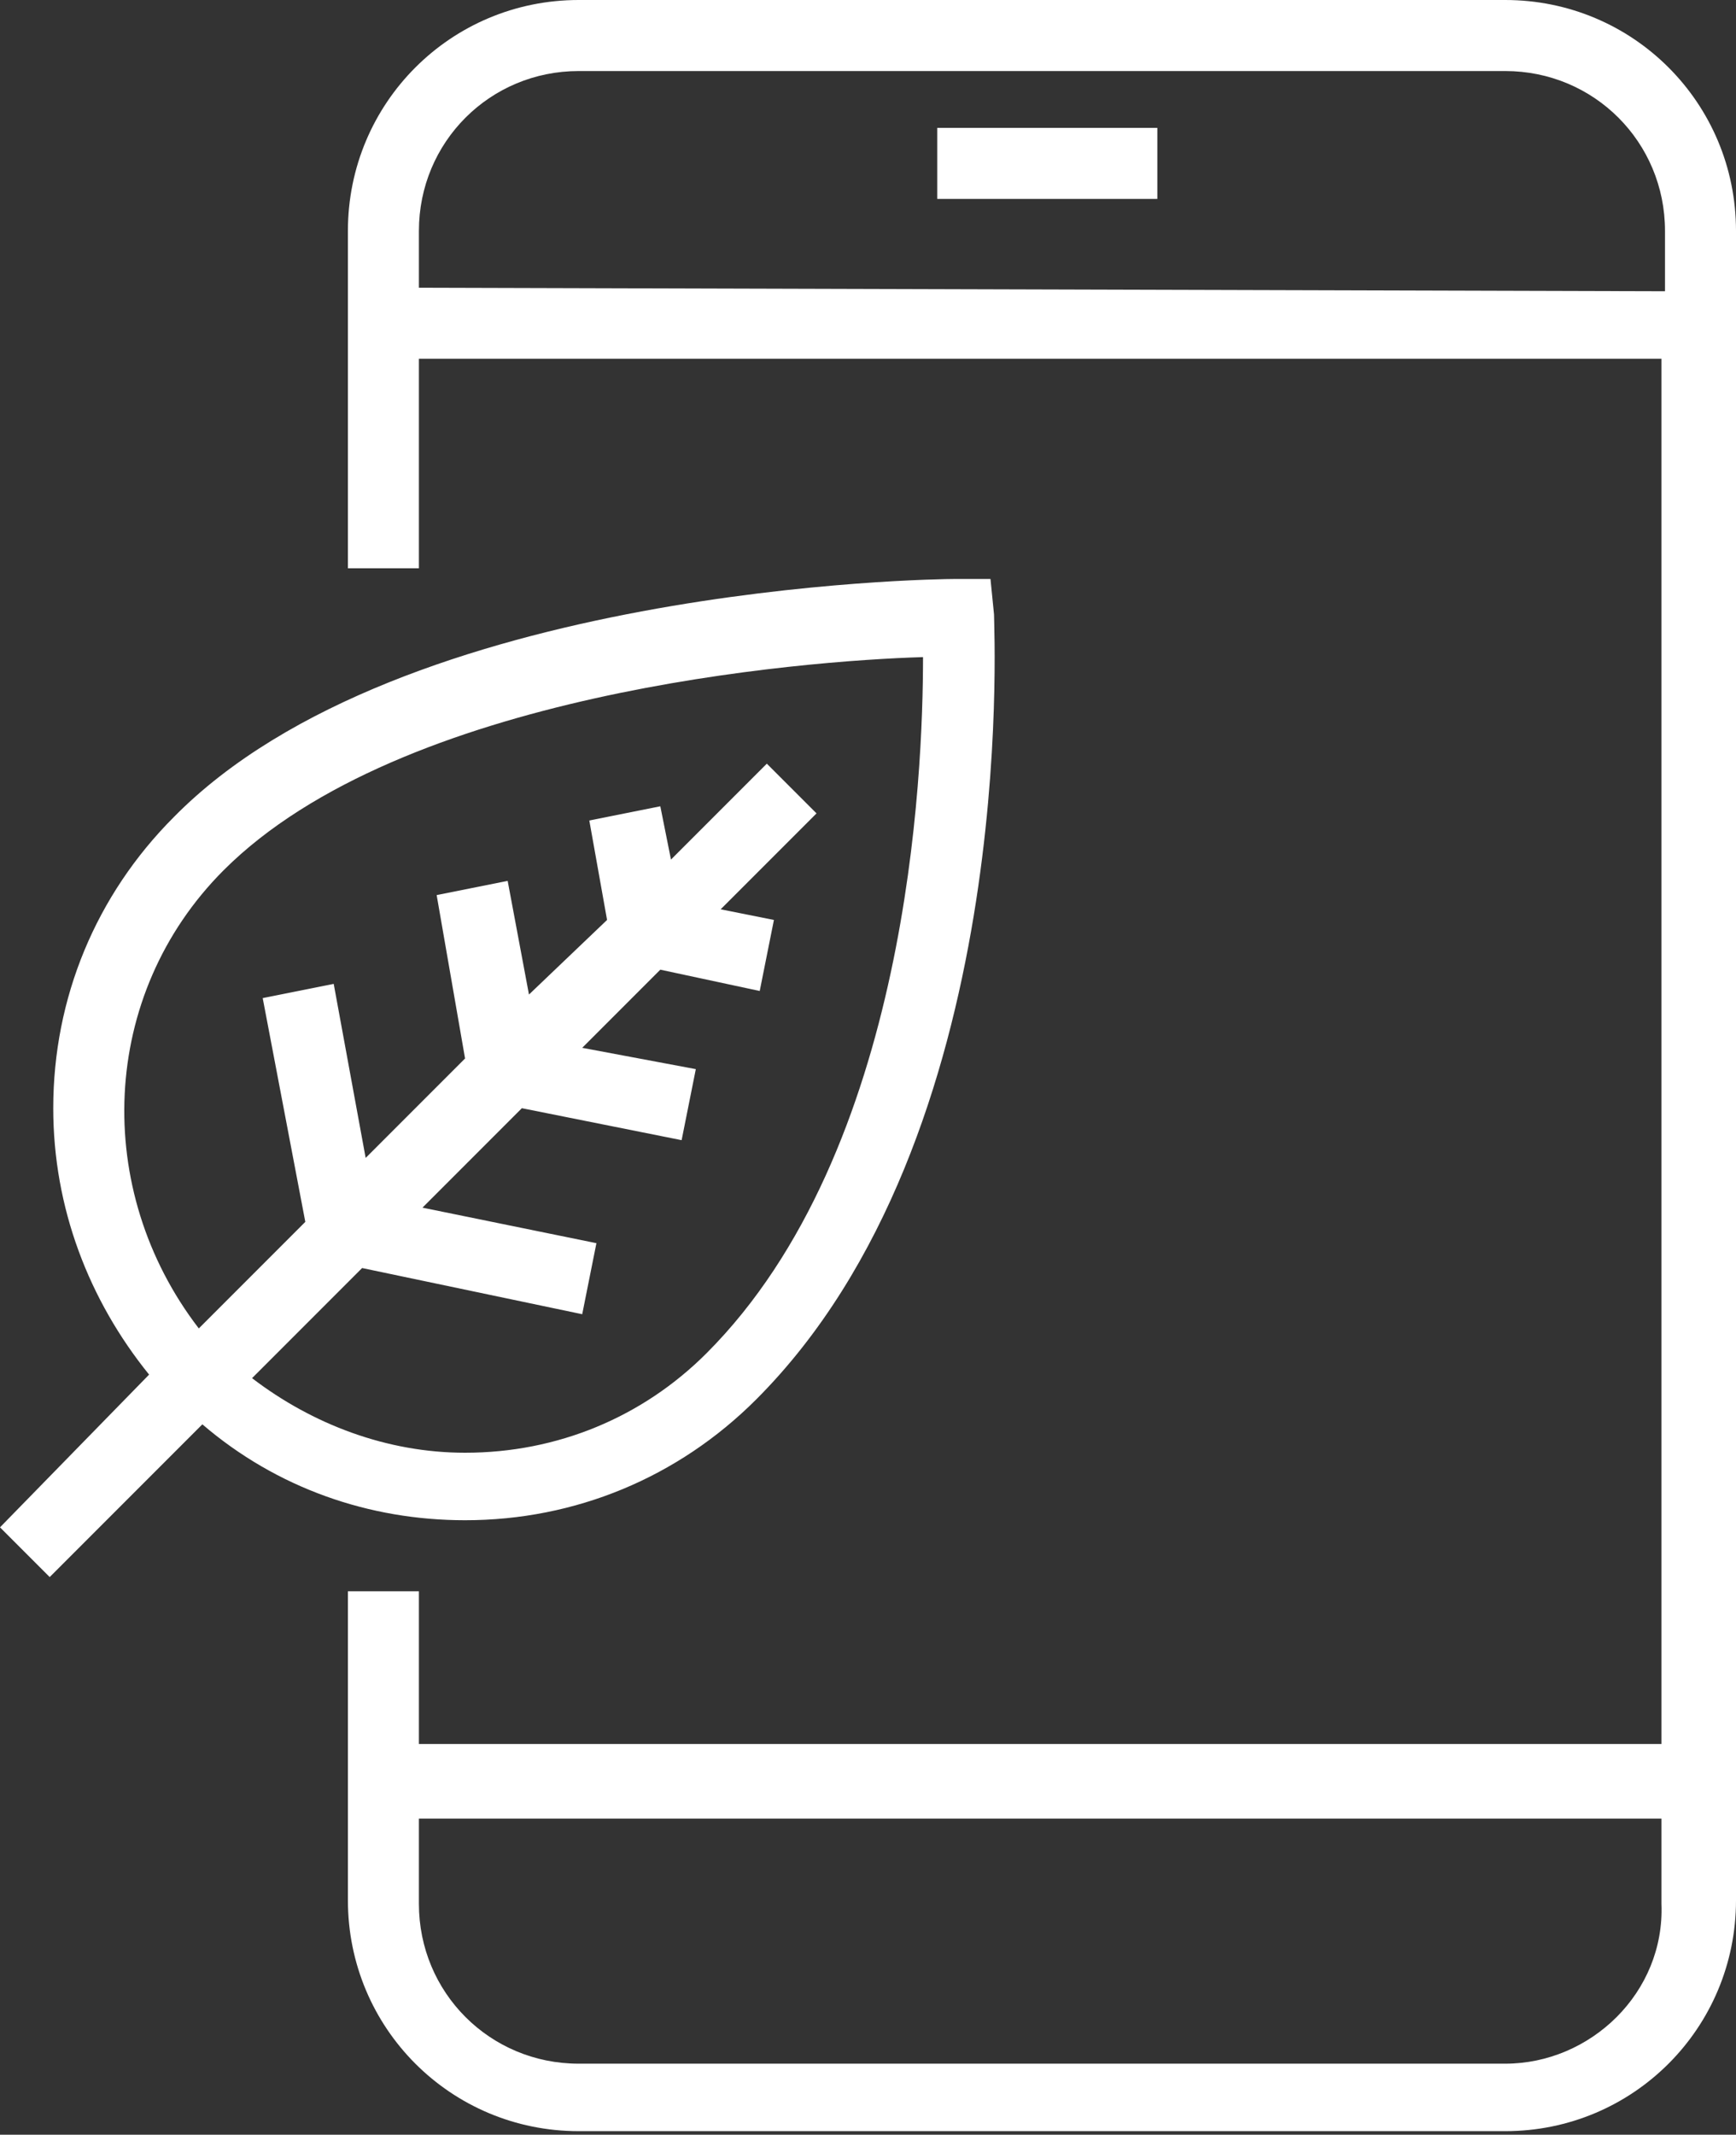
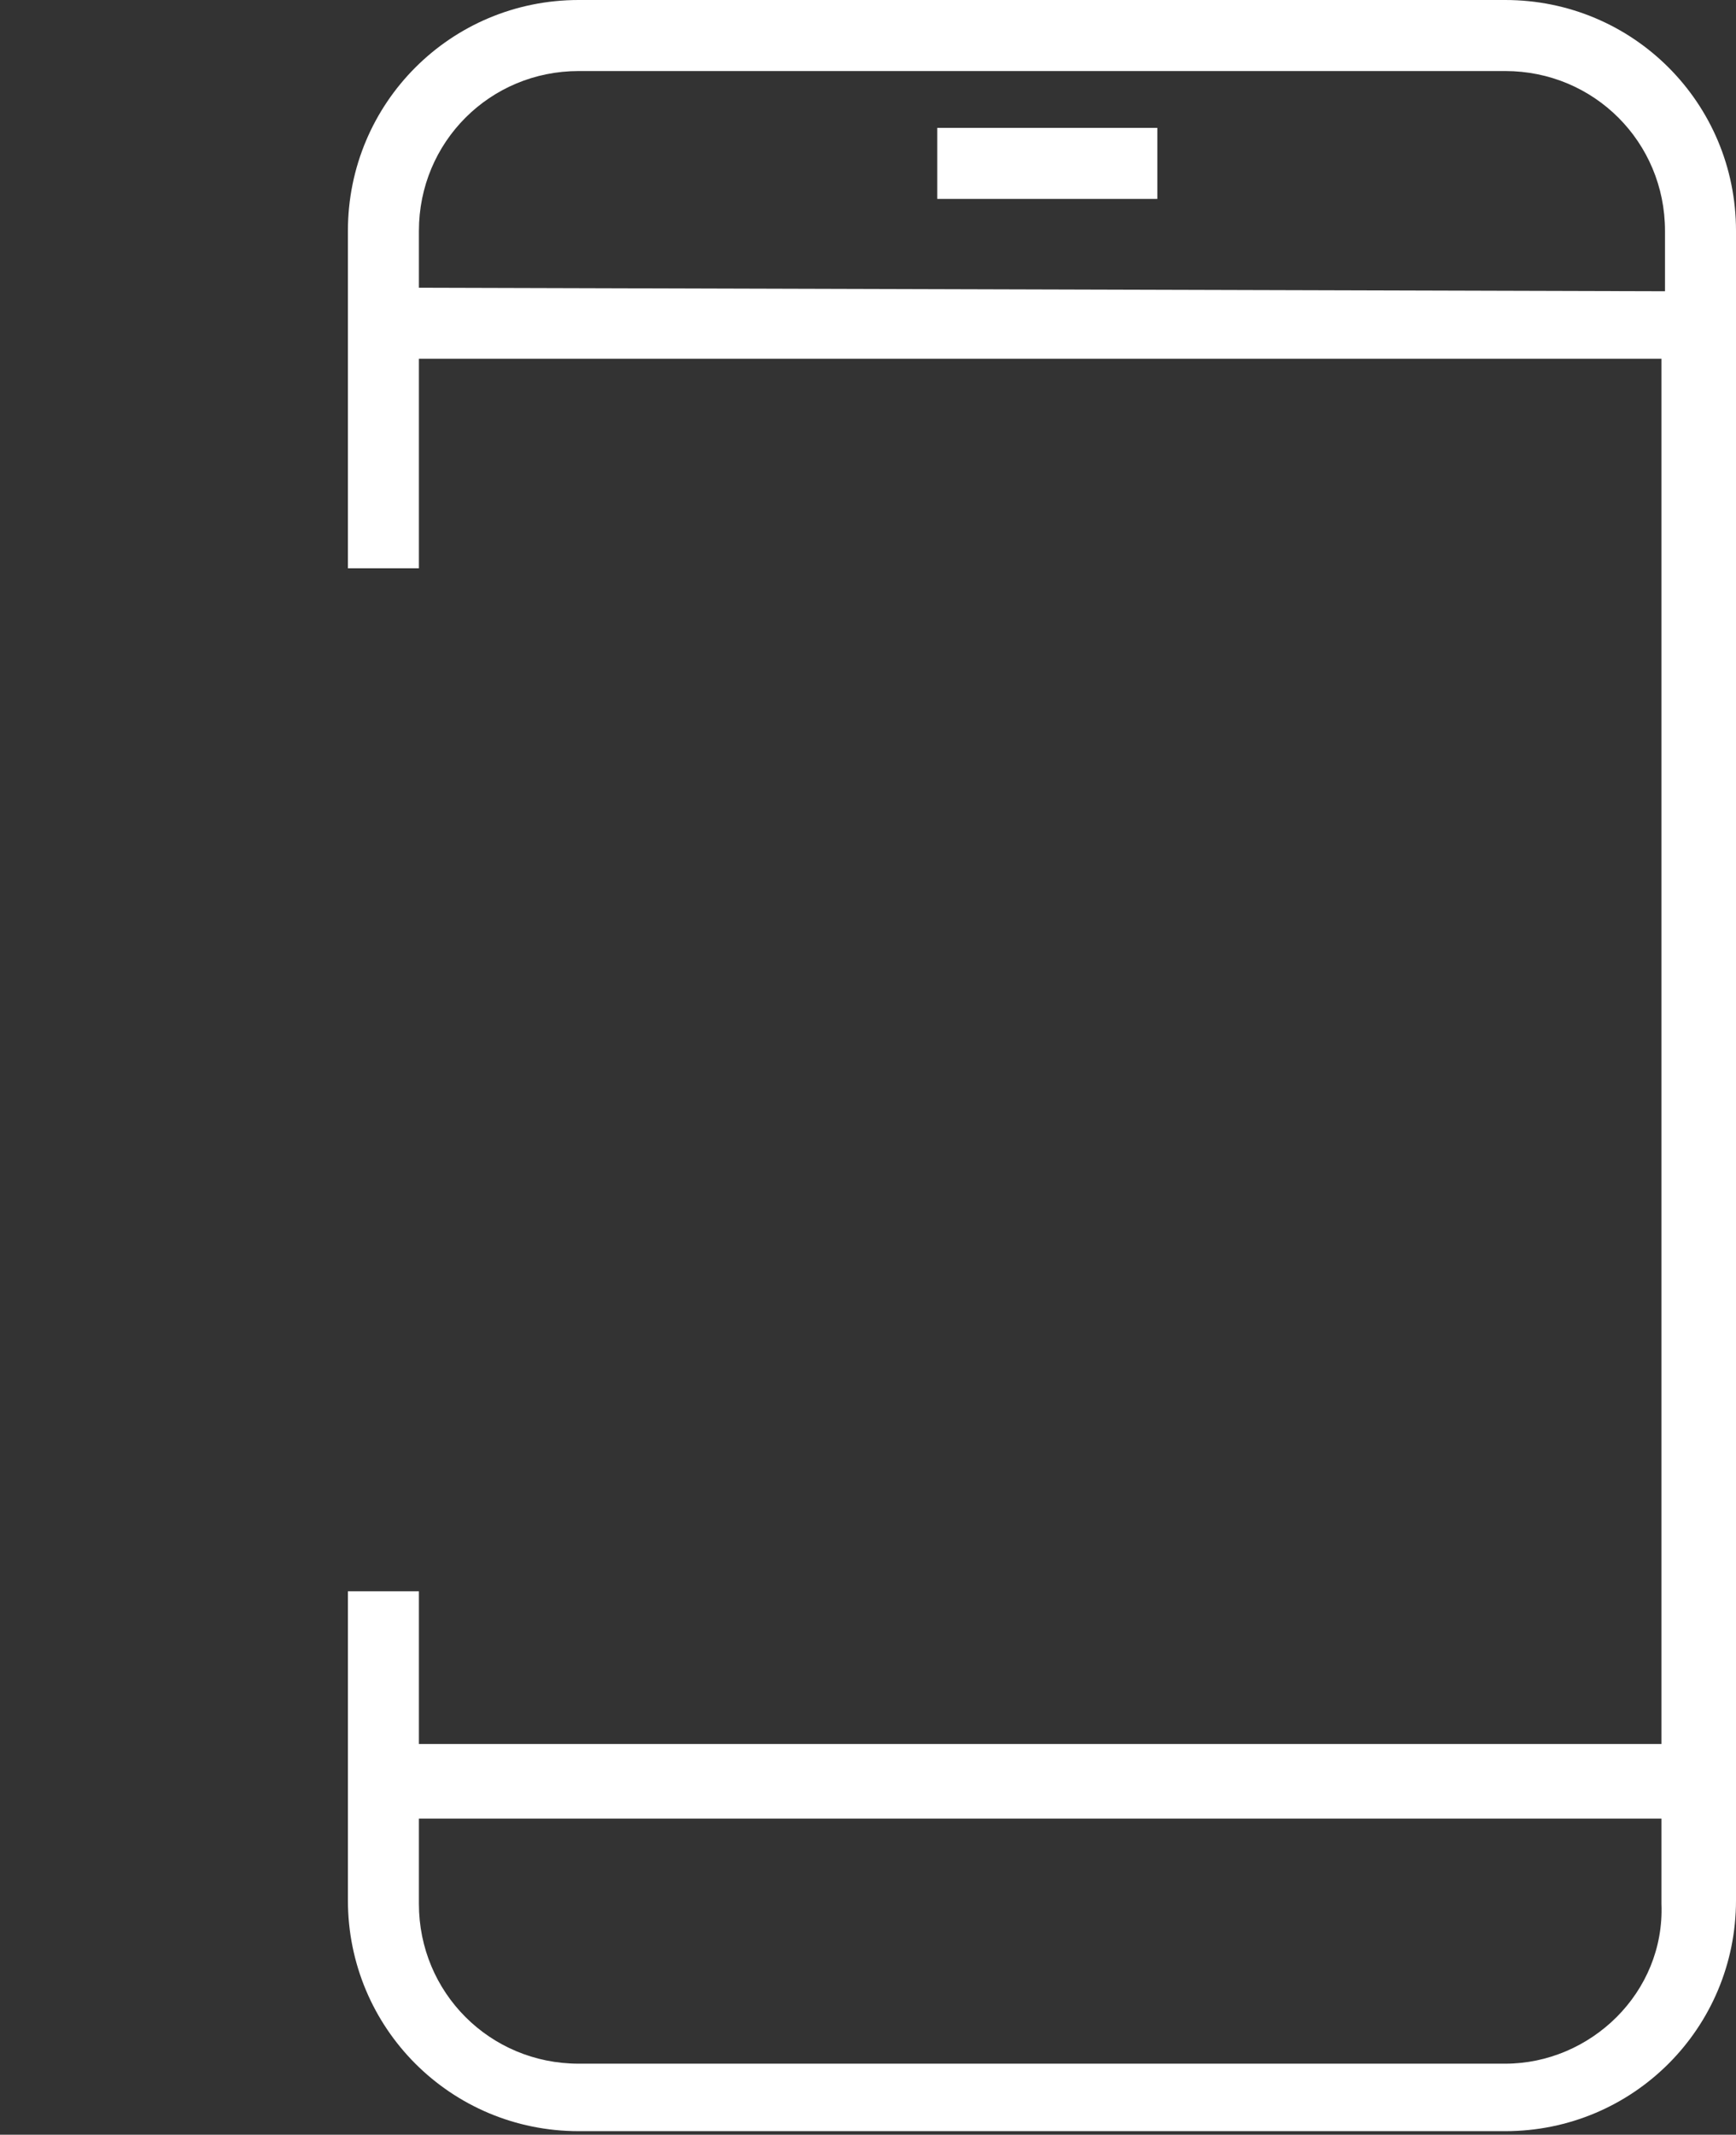
<svg xmlns="http://www.w3.org/2000/svg" version="1.1" id="Calque_2_00000116217196899580987200000013872173352694159804_" x="0px" y="0px" viewBox="0 0 48.9 60.1" style="enable-background:new 0 0 48.9 60.1;" xml:space="preserve">
  <rect x="0" y="0" width="48.9" height="60.1" fill="#333333" stroke="none" />
  <style type="text/css">
	.st0{fill:#FFFFFF;}
</style>
  <g>
    <path class="st0" d="M42.4,0H16.3c-3.6,0-6.5,2.9-6.5,6.5V16h2v-5.9h35v39h-35v-4.3h-2v8.7c0,3.6,2.9,6.5,6.5,6.5h26.1   c3.6,0,6.5-2.9,6.5-6.5v-47C48.9,2.9,46,0,42.4,0z M11.8,8.1V6.5c0-2.5,2-4.5,4.5-4.5h26.1c2.5,0,4.5,2,4.5,4.5v1.7L11.8,8.1   L11.8,8.1z M42.4,58.1H16.3c-2.5,0-4.5-2-4.5-4.5v-2.4h35v2.4C46.9,56.1,44.8,58.1,42.4,58.1z" />
    <rect x="26.4" y="3.6" class="st0" width="6.2" height="2" />
-     <path class="st0" d="M13.1,42.8c3.1,0,6-1.2,8.2-3.4C28.7,32,28,17.9,28,17.3l-0.1-1h-1c-0.6,0-15.6,0.2-22,6.7   c-2.2,2.2-3.4,5.1-3.4,8.2c0,2.8,1,5.4,2.7,7.5L0,43l1.4,1.4l4.3-4.3C7.8,41.9,10.4,42.8,13.1,42.8z M6.3,24.5c5-5,16.3-5.9,19.7-6   c0,3.3-0.4,13.9-6.1,19.6c-1.8,1.8-4.2,2.8-6.8,2.8c-2.2,0-4.3-0.8-6-2.1l3.1-3.1l6.2,1.3l0.4-2l-4.9-1l2.8-2.8l4.5,0.9l0.4-2   l-3.2-0.6l2.2-2.2l2.8,0.6l0.4-2l-1.5-0.3l2.7-2.7l-1.4-1.4l-2.7,2.7l-0.3-1.5l-2,0.4l0.5,2.8L14.9,28l-0.6-3.2l-2,0.4l0.8,4.6   l-2.8,2.8l-0.9-4.9l-2,0.4l1.2,6.3l-3,3C2.6,33.5,2.8,28,6.3,24.5z" />
  </g>
</svg>